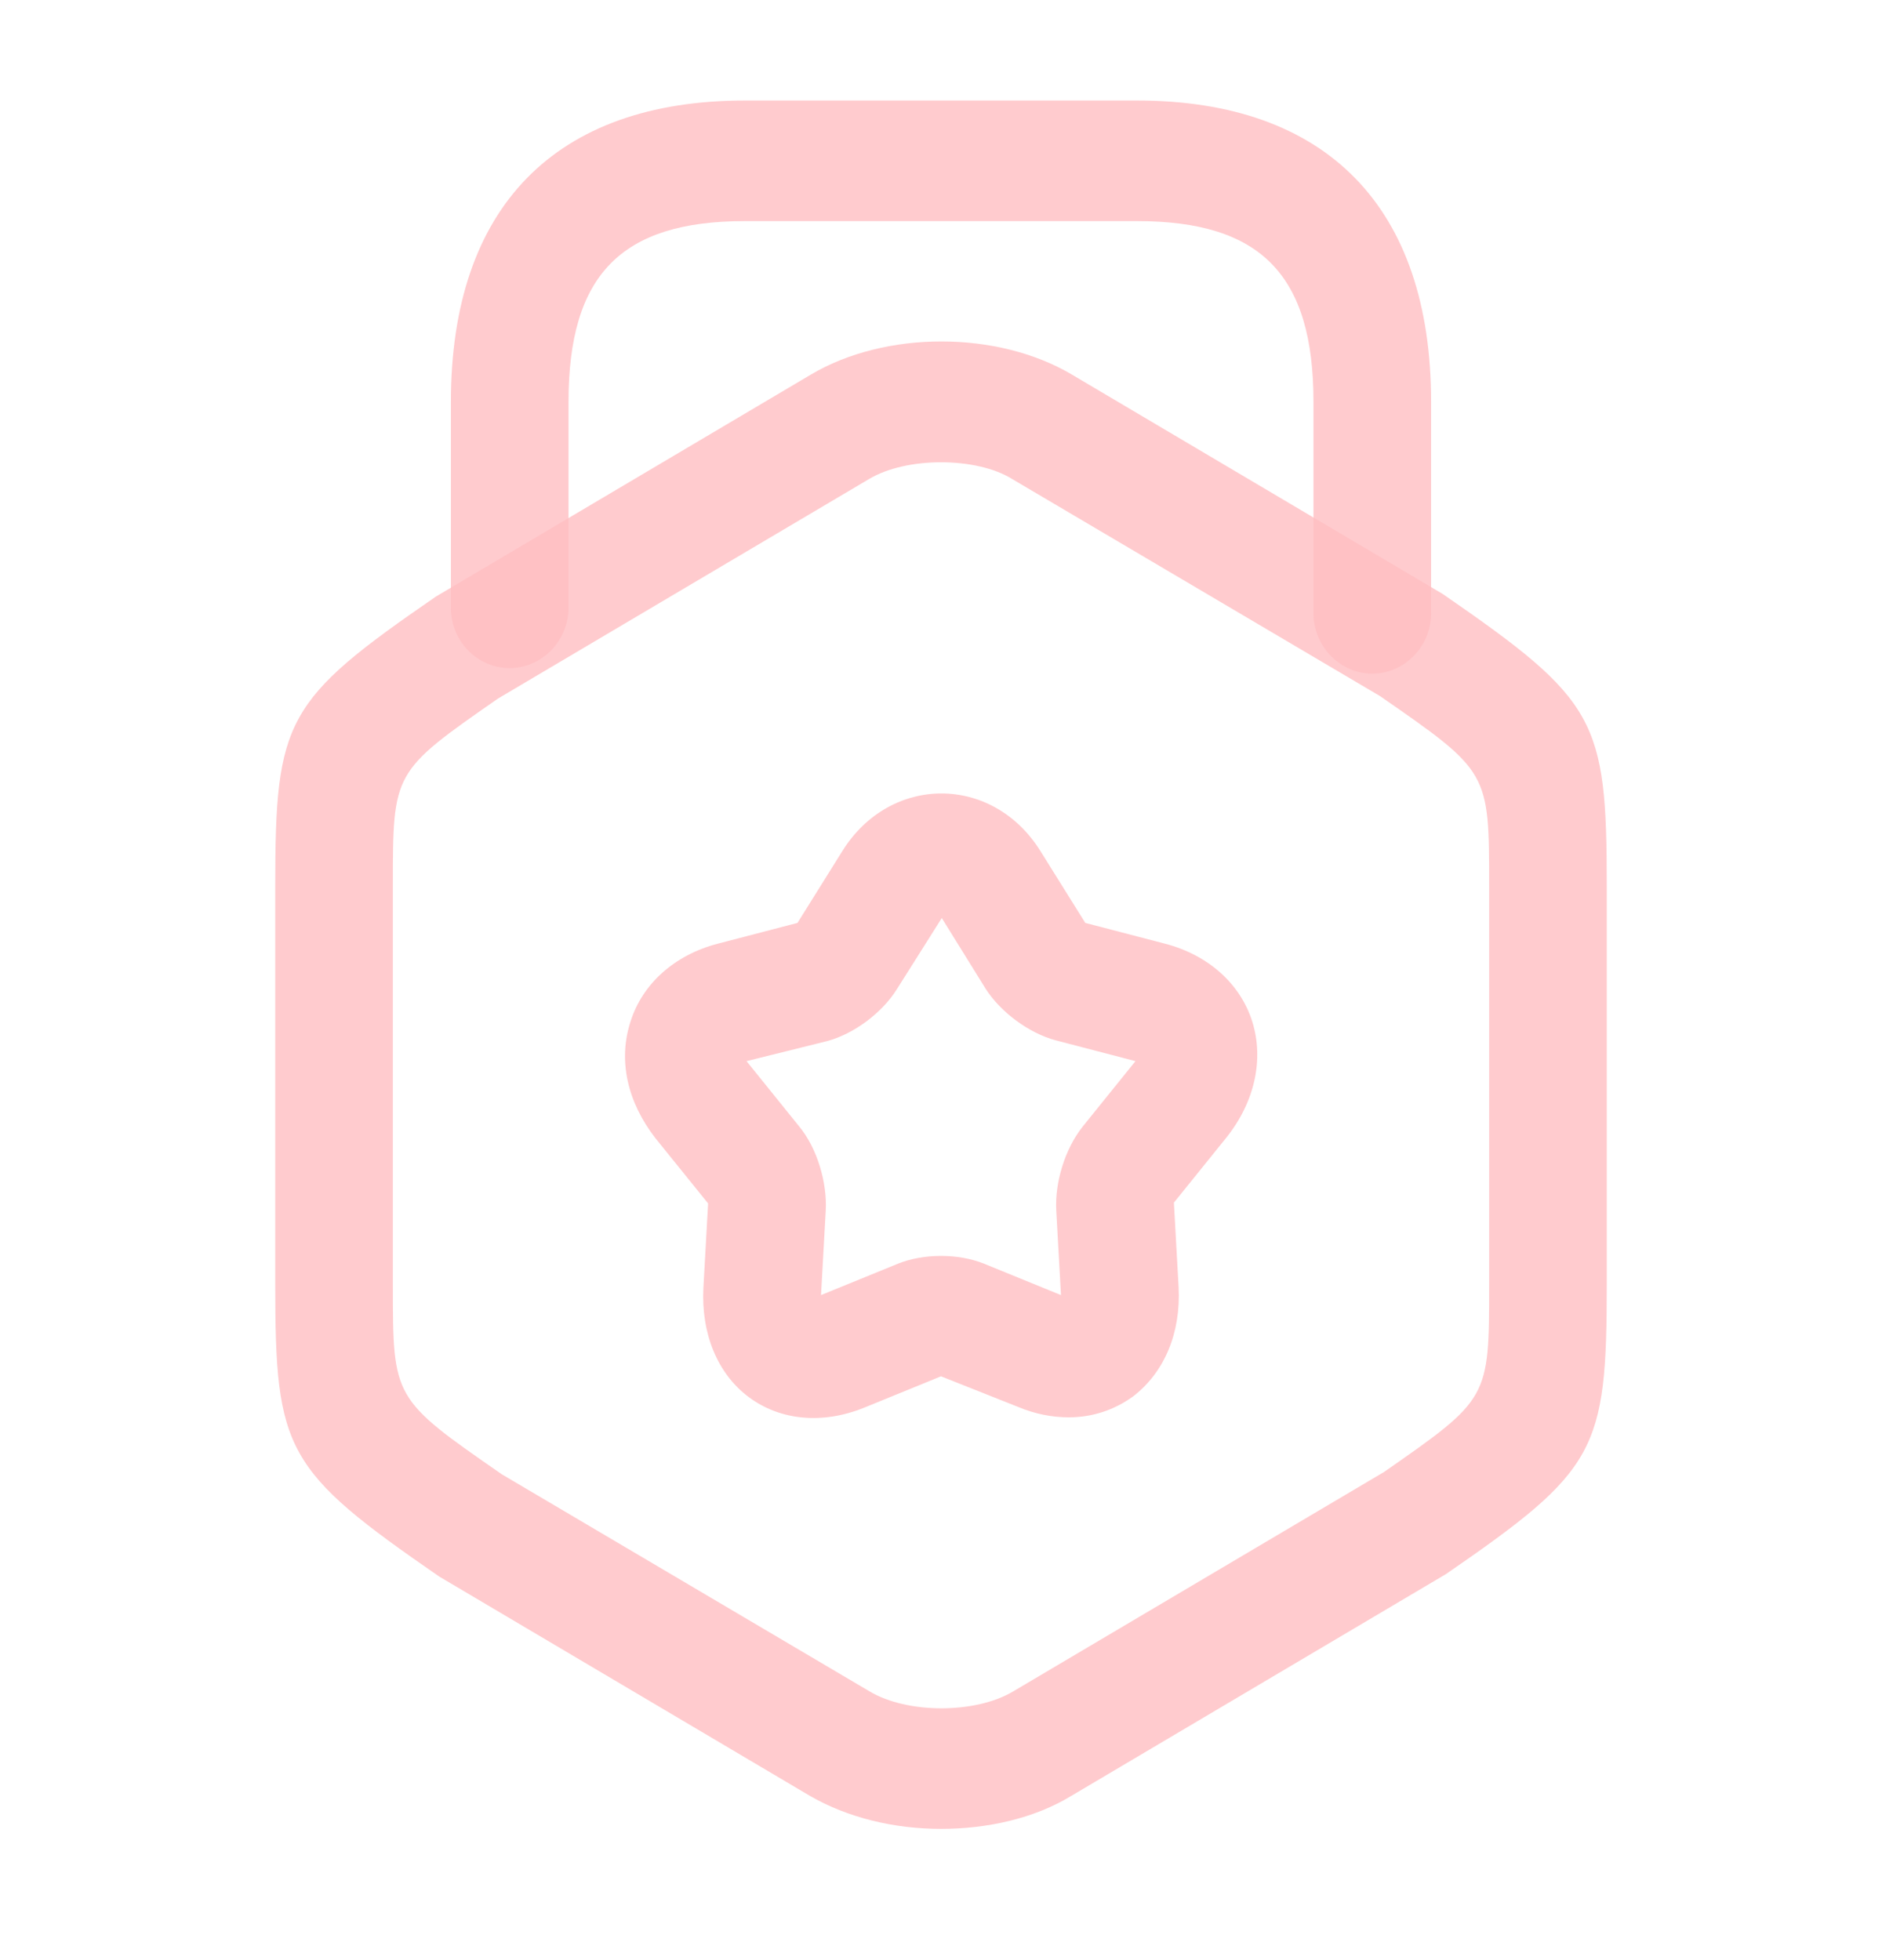
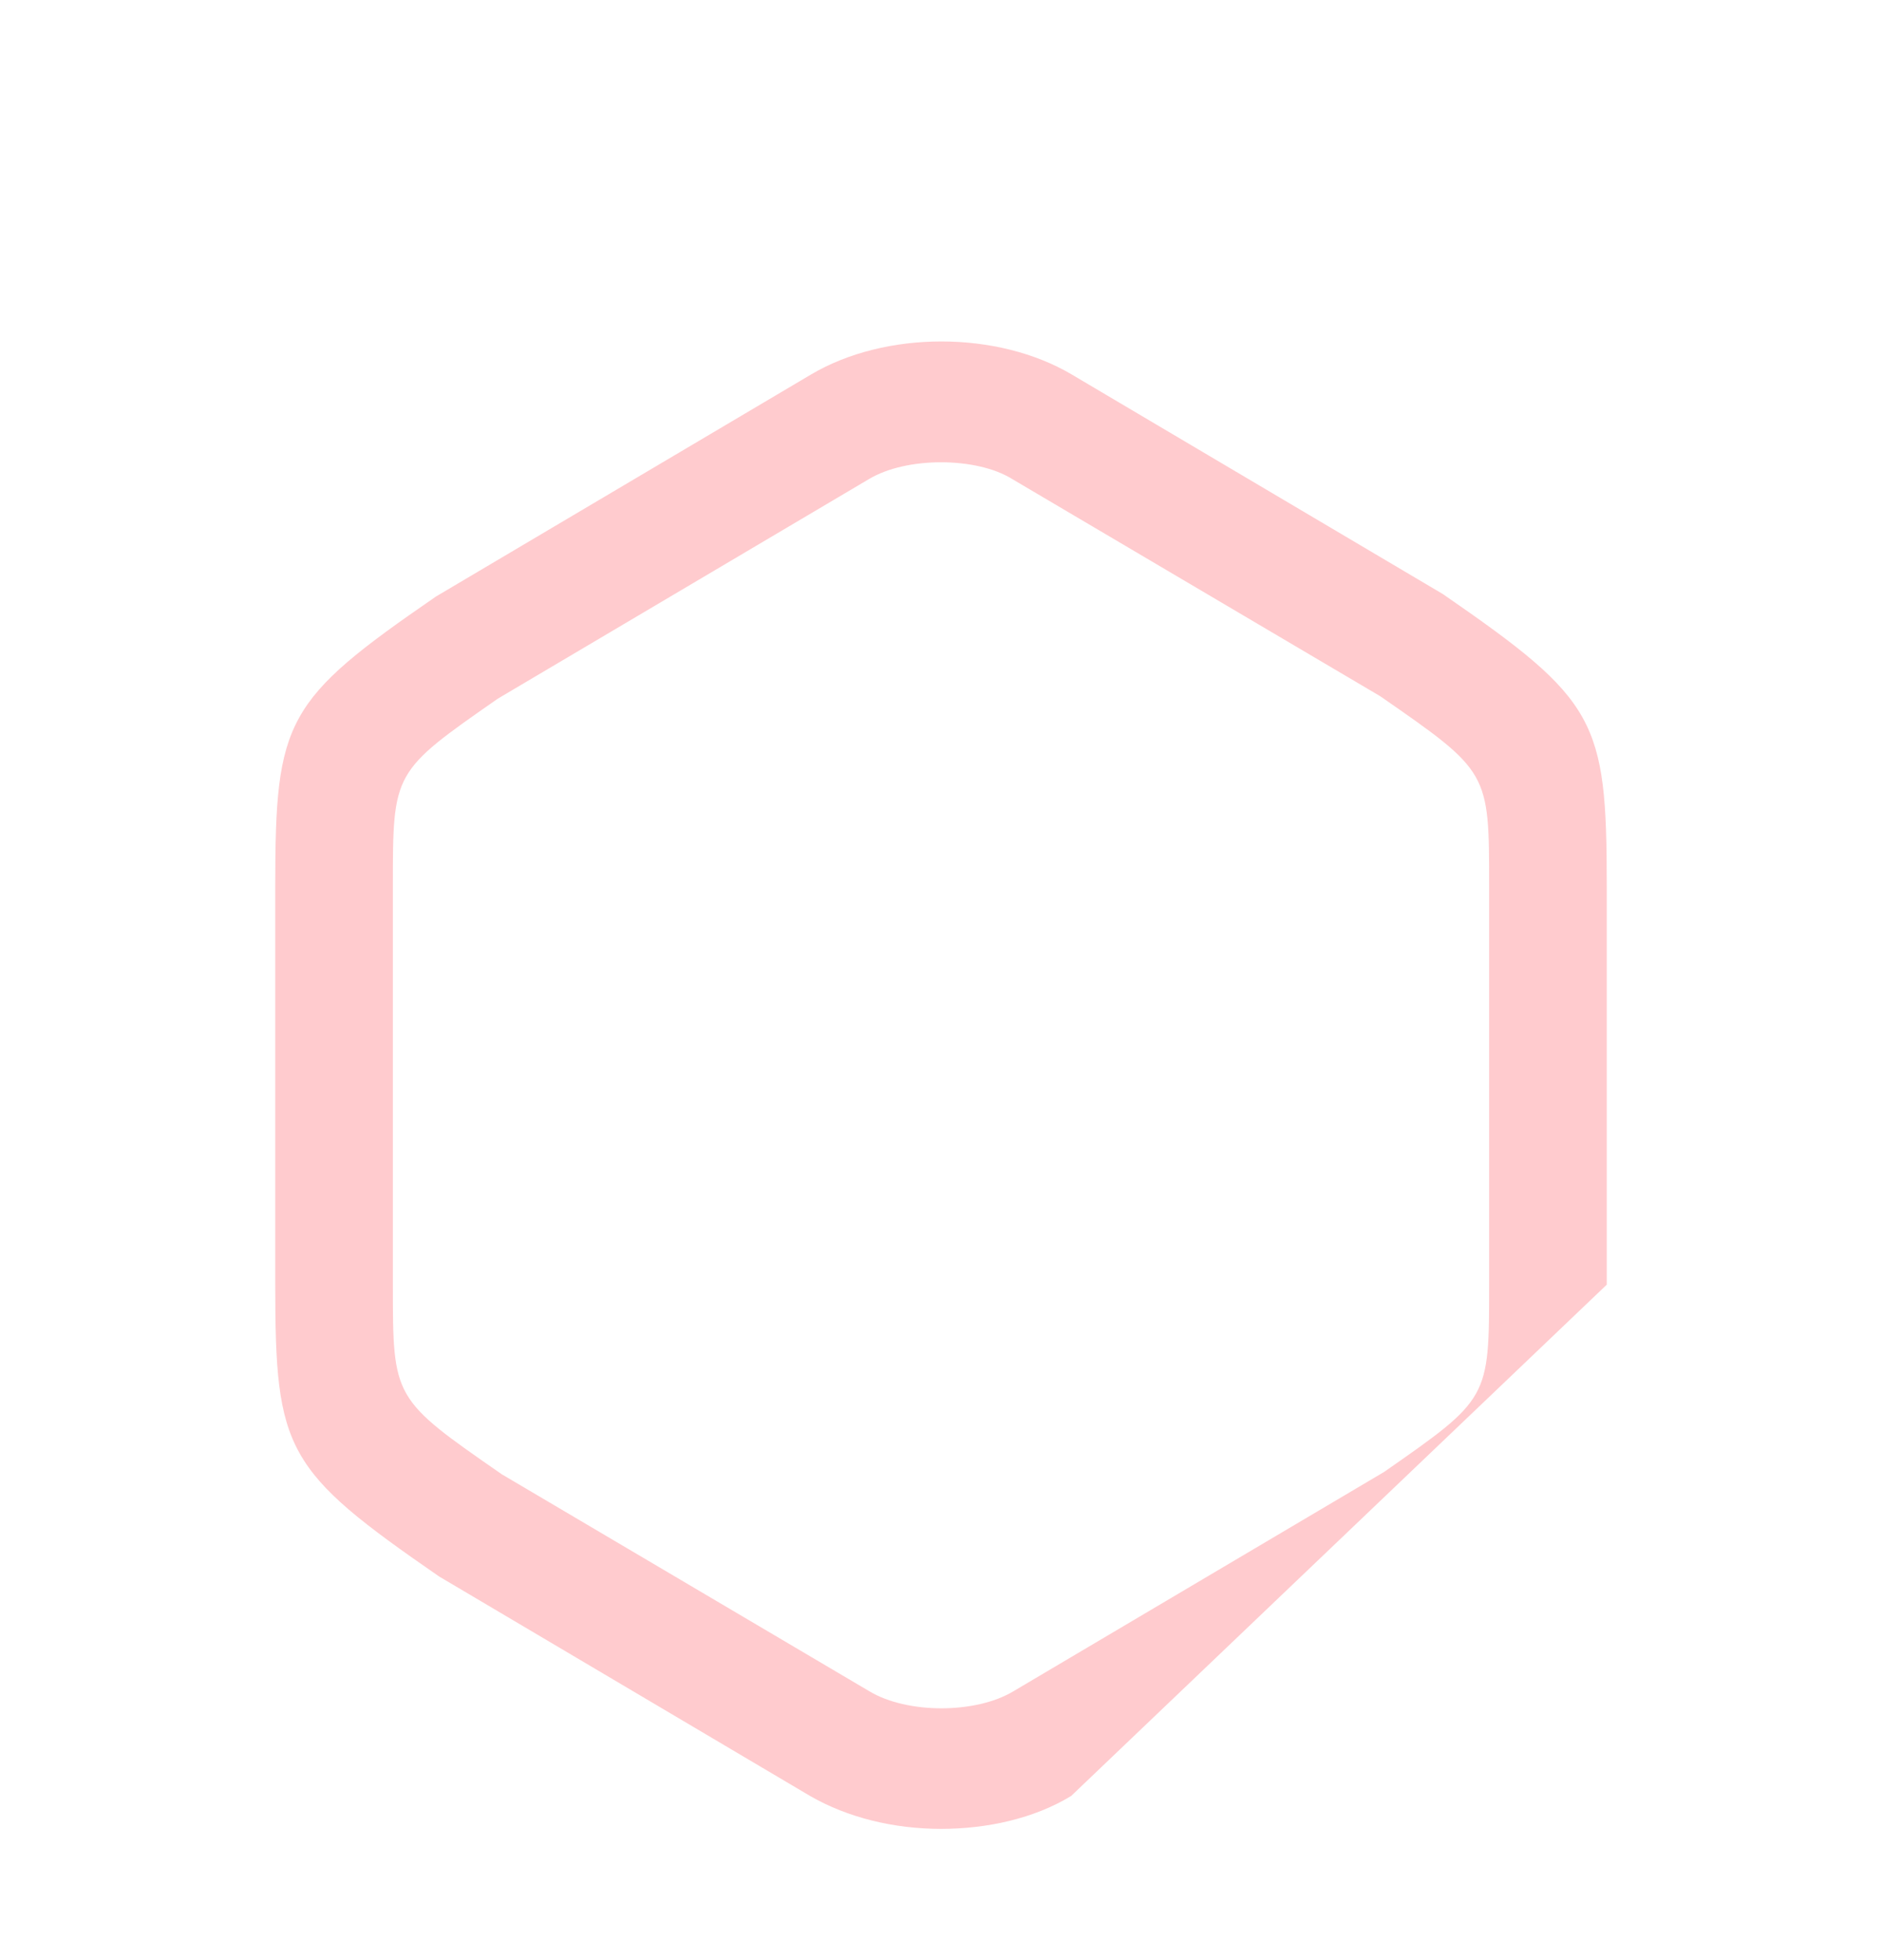
<svg xmlns="http://www.w3.org/2000/svg" width="24" height="25" viewBox="0 0 24 25" fill="none">
-   <path d="M12 23.326C11.4 23.326 10.81 23.183 10.33 22.906L5.6 20.107C3.64 18.753 3.51 18.507 3.51 16.385V11.299C3.51 9.177 3.64 8.93 5.56 7.608L10.34 4.778C11.29 4.214 12.72 4.214 13.67 4.778L18.4 7.577C20.36 8.93 20.49 9.177 20.49 11.299V16.385C20.49 18.507 20.36 18.753 18.44 20.076L13.66 22.906C13.19 23.193 12.59 23.326 12 23.326ZM12 5.896C11.66 5.896 11.32 5.967 11.08 6.111L6.35 8.91C5.01 9.843 5.01 9.843 5.01 11.299V16.385C5.01 17.84 5.01 17.84 6.4 18.804L11.09 21.573C11.57 21.86 12.44 21.86 12.92 21.573L17.65 18.774C18.99 17.84 18.99 17.84 18.99 16.385V11.299C18.99 9.843 18.99 9.843 17.6 8.879L12.91 6.111C12.68 5.967 12.34 5.896 12 5.896Z" fill="#FFBEC1" fill-opacity="0.8" />
-   <path d="M17.5 8.592C17.09 8.592 16.75 8.244 16.75 7.823V5.127C16.75 3.507 16.08 2.82 14.5 2.82H9.5C7.92 2.82 7.25 3.507 7.25 5.127V7.752C7.25 8.172 6.91 8.521 6.5 8.521C6.09 8.521 5.75 8.182 5.75 7.752V5.127C5.75 2.645 7.08 1.282 9.5 1.282H14.5C16.92 1.282 18.25 2.645 18.25 5.127V7.823C18.25 8.244 17.91 8.592 17.5 8.592Z" fill="#FFBEC1" fill-opacity="0.8" />
-   <path d="M13.63 18.077C13.42 18.077 13.2 18.036 12.98 17.943L12 17.554L11.02 17.954C10.49 18.169 9.95 18.118 9.55 17.82C9.15 17.523 8.94 17.01 8.97 16.426L9.03 15.349L8.36 14.519C8 14.057 7.88 13.524 8.04 13.032C8.19 12.55 8.6 12.181 9.15 12.037L10.17 11.771L10.74 10.858C11.35 9.874 12.66 9.874 13.27 10.858L13.84 11.771L14.86 12.037C15.41 12.181 15.82 12.55 15.97 13.032C16.12 13.514 16 14.057 15.64 14.508L14.97 15.339L15.03 16.416C15.06 17 14.85 17.502 14.45 17.81C14.21 17.984 13.93 18.077 13.63 18.077ZM9.52 13.534L10.19 14.365C10.42 14.642 10.55 15.083 10.53 15.441L10.47 16.518L11.45 16.118C11.78 15.985 12.22 15.985 12.55 16.118L13.53 16.518L13.47 15.441C13.45 15.083 13.58 14.652 13.81 14.365L14.48 13.534L13.46 13.268C13.12 13.176 12.76 12.909 12.57 12.612L12.01 11.709L11.44 12.612C11.25 12.919 10.89 13.186 10.55 13.278L9.52 13.534Z" fill="#FFBEC1" fill-opacity="0.8" />
+   <path d="M12 23.326C11.4 23.326 10.81 23.183 10.33 22.906L5.6 20.107C3.64 18.753 3.51 18.507 3.51 16.385V11.299C3.51 9.177 3.64 8.93 5.56 7.608L10.34 4.778C11.29 4.214 12.72 4.214 13.67 4.778L18.4 7.577C20.36 8.93 20.49 9.177 20.49 11.299V16.385L13.66 22.906C13.19 23.193 12.59 23.326 12 23.326ZM12 5.896C11.66 5.896 11.32 5.967 11.08 6.111L6.35 8.91C5.01 9.843 5.01 9.843 5.01 11.299V16.385C5.01 17.84 5.01 17.84 6.4 18.804L11.09 21.573C11.57 21.86 12.44 21.86 12.92 21.573L17.65 18.774C18.99 17.84 18.99 17.84 18.99 16.385V11.299C18.99 9.843 18.99 9.843 17.6 8.879L12.91 6.111C12.68 5.967 12.34 5.896 12 5.896Z" fill="#FFBEC1" fill-opacity="0.8" />
</svg>